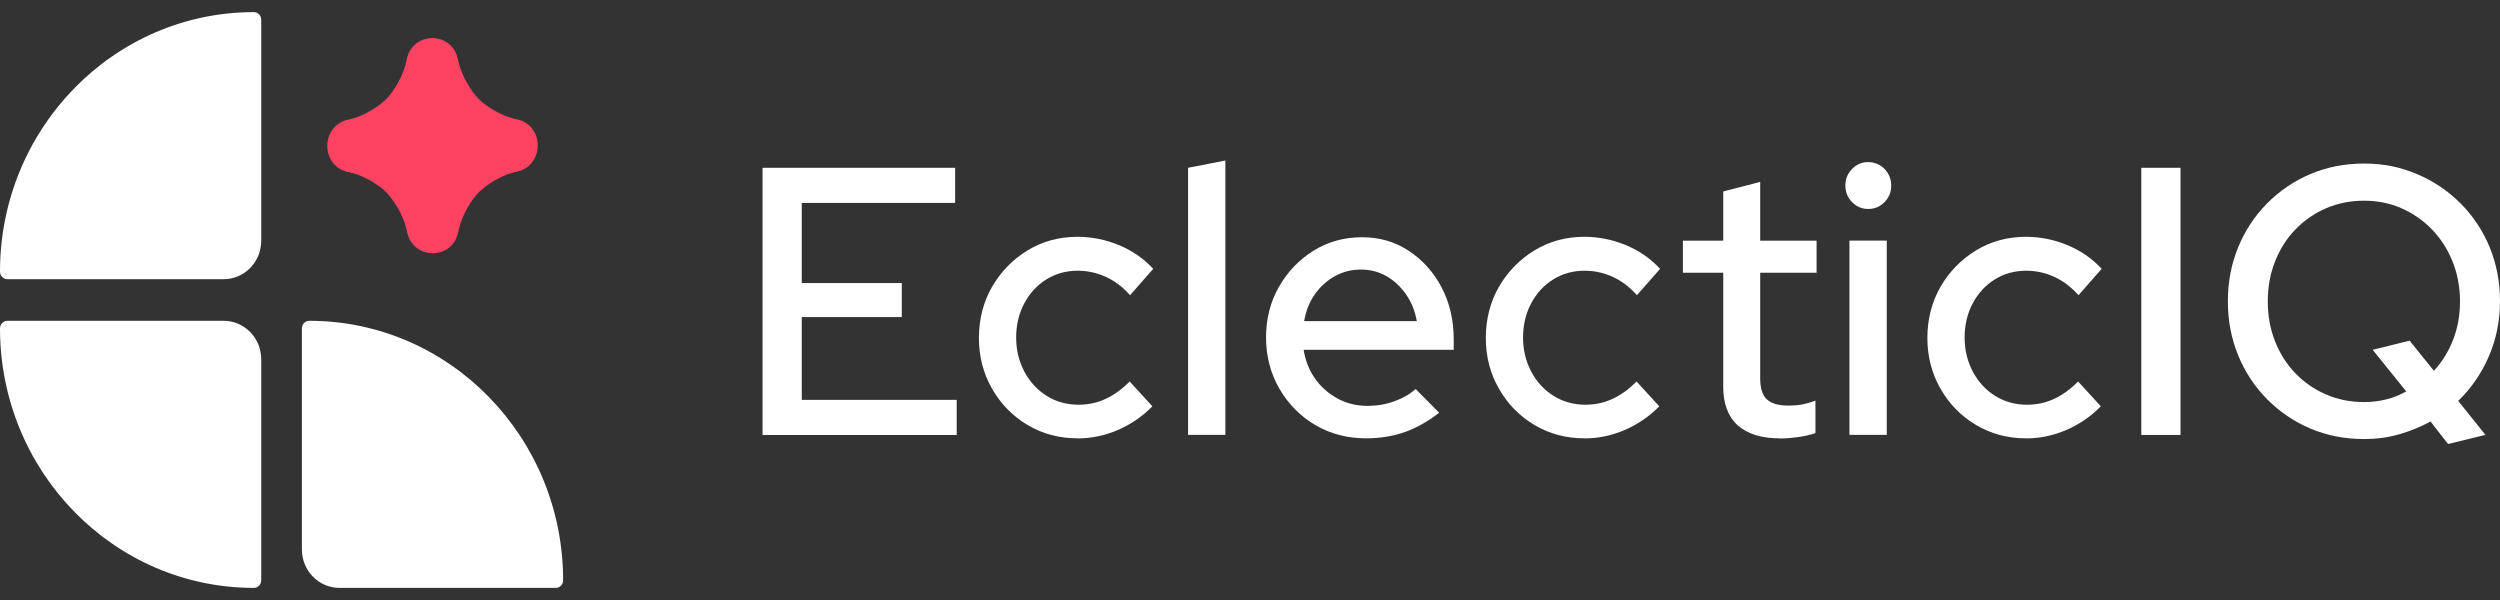
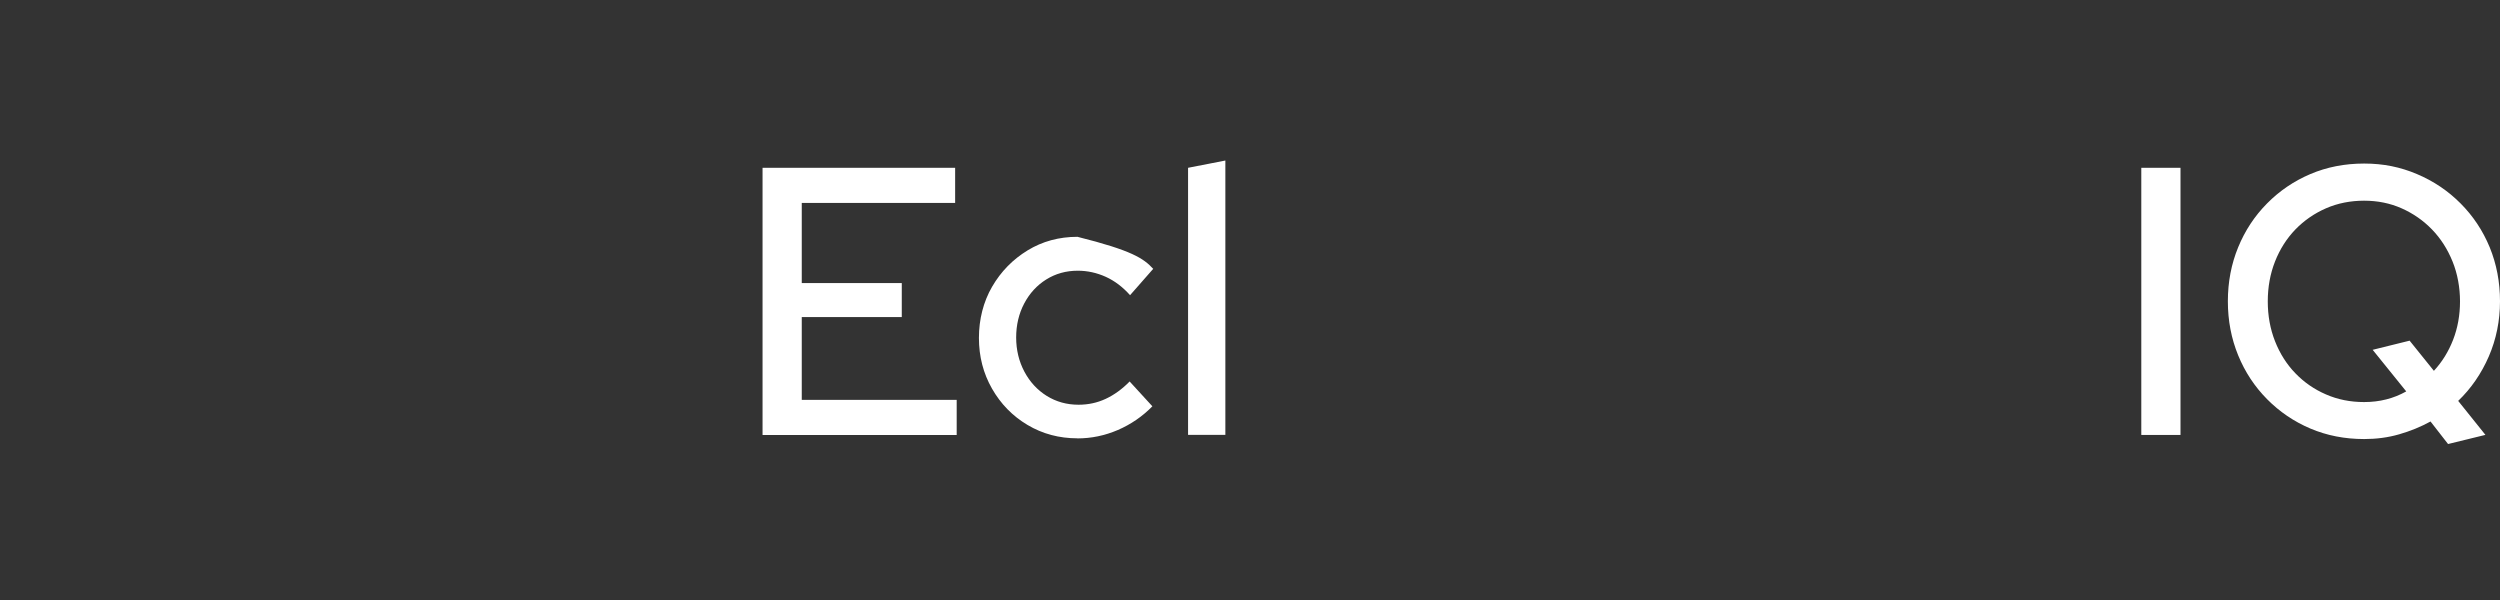
<svg xmlns="http://www.w3.org/2000/svg" viewBox="0 0 200 48">
  <rect x="0" y="0" width="200" height="48" fill="#333333" stroke="none" />
  <g fill="none" transform="translate(0 .97)">
-     <path fill="#FFF" d="M44.459,46.061 L27.159,46.061 C25.498,46.061 24.152,44.684 24.152,42.986 L24.152,25.299 C24.152,24.965 24.417,24.694 24.744,24.694 C35.95,24.694 45.05,33.998 45.05,45.456 C45.05,45.79 44.785,46.061 44.459,46.061 Z M0.591,24.694 L17.89,24.694 C19.552,24.694 20.898,26.07 20.898,27.769 L20.898,45.456 C20.898,45.79 20.633,46.061 20.306,46.061 C9.1,46.061 0,36.756 0,25.299 C0,24.965 0.265,24.694 0.591,24.694 Z M20.306,0 C20.633,0 20.898,0.271 20.898,0.605 L20.898,18.292 C20.898,19.99 19.552,21.366 17.89,21.366 L0.591,21.366 C0.265,21.366 0,21.096 0,20.762 C0,9.304 9.1,0 20.306,0 Z" />
-     <path fill="#FE4261" d="M28.067,12.839 C29.137,13.087 30.336,13.841 30.91,14.423 C31.485,15.004 32.256,16.231 32.51,17.33 L32.577,17.63 C33.078,19.852 36.181,19.841 36.66,17.613 L36.711,17.365 C36.953,16.271 37.69,15.045 38.259,14.457 C38.834,13.864 40.027,13.081 41.103,12.822 L41.396,12.753 C43.569,12.241 43.558,9.068 41.379,8.579 L41.137,8.527 C40.067,8.28 38.867,7.525 38.293,6.944 C37.719,6.362 36.947,5.136 36.694,4.036 L36.626,3.737 C36.125,1.514 33.022,1.526 32.543,3.754 L32.493,4.002 C32.251,5.096 31.513,6.322 30.944,6.909 C30.375,7.496 29.176,8.285 28.1,8.544 L27.808,8.613 C25.634,9.126 25.645,12.298 27.824,12.788 L28.067,12.839 Z" />
    <polygon fill="#FFF" points="61.004 33.82 61.004 12.454 76.411 12.454 76.411 15.263 64.141 15.263 64.141 21.677 72.142 21.677 72.142 24.395 64.141 24.395 64.141 31.022 76.535 31.022 76.535 33.832 61.01 33.832" />
-     <path fill="#FFF" d="M86.204,34.096 C84.728,34.096 83.4,33.739 82.2,33.025 C81.001,32.312 80.06,31.344 79.362,30.124 C78.664,28.903 78.314,27.55 78.314,26.065 C78.314,24.579 78.669,23.169 79.373,21.959 C80.077,20.75 81.023,19.783 82.211,19.058 C83.394,18.338 84.723,17.975 86.198,17.975 C87.33,17.975 88.434,18.194 89.498,18.632 C90.562,19.069 91.486,19.702 92.257,20.537 L90.405,22.645 C89.825,21.994 89.183,21.505 88.462,21.176 C87.747,20.854 86.998,20.687 86.221,20.687 C85.286,20.687 84.441,20.923 83.698,21.389 C82.949,21.856 82.363,22.501 81.935,23.312 C81.507,24.124 81.293,25.034 81.293,26.03 C81.293,27.026 81.513,27.936 81.952,28.765 C82.391,29.588 82.988,30.233 83.743,30.705 C84.498,31.172 85.342,31.408 86.283,31.408 C87.06,31.408 87.786,31.252 88.462,30.935 C89.138,30.619 89.774,30.158 90.371,29.548 L92.19,31.534 C91.396,32.346 90.472,32.979 89.431,33.429 C88.383,33.878 87.308,34.102 86.193,34.102 L86.204,34.096 Z" />
+     <path fill="#FFF" d="M86.204,34.096 C84.728,34.096 83.4,33.739 82.2,33.025 C81.001,32.312 80.06,31.344 79.362,30.124 C78.664,28.903 78.314,27.55 78.314,26.065 C78.314,24.579 78.669,23.169 79.373,21.959 C80.077,20.75 81.023,19.783 82.211,19.058 C83.394,18.338 84.723,17.975 86.198,17.975 C90.562,19.069 91.486,19.702 92.257,20.537 L90.405,22.645 C89.825,21.994 89.183,21.505 88.462,21.176 C87.747,20.854 86.998,20.687 86.221,20.687 C85.286,20.687 84.441,20.923 83.698,21.389 C82.949,21.856 82.363,22.501 81.935,23.312 C81.507,24.124 81.293,25.034 81.293,26.03 C81.293,27.026 81.513,27.936 81.952,28.765 C82.391,29.588 82.988,30.233 83.743,30.705 C84.498,31.172 85.342,31.408 86.283,31.408 C87.06,31.408 87.786,31.252 88.462,30.935 C89.138,30.619 89.774,30.158 90.371,29.548 L92.19,31.534 C91.396,32.346 90.472,32.979 89.431,33.429 C88.383,33.878 87.308,34.102 86.193,34.102 L86.204,34.096 Z" />
    <polygon fill="#FFF" points="95.045 33.82 95.045 12.454 98.029 11.872 98.029 33.82" />
-     <path fill="#FFF" d="M109.286,34.096 C107.794,34.096 106.442,33.745 105.243,33.043 C104.038,32.34 103.081,31.373 102.36,30.141 C101.645,28.909 101.284,27.539 101.284,26.036 C101.284,24.533 101.628,23.174 102.315,21.977 C103.002,20.773 103.92,19.812 105.074,19.092 C106.228,18.372 107.524,18.01 108.954,18.01 C110.384,18.01 111.595,18.372 112.699,19.092 C113.802,19.818 114.681,20.791 115.329,22.023 C115.976,23.255 116.297,24.642 116.297,26.191 L116.297,27.015 L104.291,27.015 C104.432,27.89 104.736,28.655 105.204,29.318 C105.671,29.98 106.268,30.509 106.994,30.907 C107.721,31.304 108.52,31.5 109.399,31.5 C110.153,31.5 110.874,31.379 111.55,31.131 C112.226,30.889 112.794,30.561 113.251,30.152 L115.131,32.047 C114.253,32.738 113.346,33.25 112.4,33.59 C111.454,33.924 110.412,34.096 109.281,34.096 L109.286,34.096 Z M104.331,24.723 L113.346,24.723 C113.206,23.929 112.924,23.22 112.496,22.599 C112.068,21.977 111.544,21.487 110.931,21.13 C110.311,20.773 109.624,20.595 108.869,20.595 C108.115,20.595 107.417,20.773 106.78,21.13 C106.144,21.487 105.609,21.971 105.181,22.581 C104.753,23.192 104.471,23.906 104.331,24.717 L104.331,24.723 Z M126.755,34.096 C125.279,34.096 123.95,33.739 122.751,33.025 C121.551,32.312 120.611,31.344 119.913,30.124 C119.214,28.903 118.865,27.55 118.865,26.065 C118.865,24.579 119.22,23.169 119.924,21.959 C120.628,20.75 121.574,19.783 122.762,19.058 C123.945,18.338 125.274,17.975 126.749,17.975 C127.881,17.975 128.985,18.194 130.049,18.632 C131.113,19.069 132.037,19.702 132.808,20.537 L130.956,22.645 C130.376,21.994 129.734,21.505 129.013,21.176 C128.298,20.854 127.549,20.687 126.772,20.687 C125.837,20.687 124.992,20.923 124.249,21.389 C123.5,21.856 122.914,22.501 122.486,23.312 C122.058,24.124 121.844,25.034 121.844,26.03 C121.844,27.026 122.064,27.936 122.503,28.765 C122.942,29.588 123.539,30.233 124.294,30.705 C125.048,31.172 125.893,31.408 126.833,31.408 C127.611,31.408 128.337,31.252 129.013,30.935 C129.689,30.619 130.325,30.158 130.922,29.548 L132.741,31.534 C131.947,32.346 131.023,32.979 129.981,33.429 C128.934,33.878 127.858,34.102 126.743,34.102 L126.755,34.096 Z M142.37,34.096 C140.917,34.096 139.802,33.751 139.025,33.06 C138.248,32.369 137.86,31.338 137.86,29.974 L137.86,20.848 L134.633,20.848 L134.633,18.286 L137.86,18.286 L137.86,14.348 L140.816,13.582 L140.816,18.286 L145.327,18.286 L145.327,20.848 L140.816,20.848 L140.816,29.306 C140.816,30.078 140.991,30.636 141.34,30.97 C141.689,31.304 142.258,31.477 143.057,31.477 C143.474,31.477 143.846,31.448 144.178,31.385 C144.504,31.321 144.859,31.223 145.236,31.079 L145.236,33.676 C144.837,33.82 144.375,33.924 143.846,33.998 C143.316,34.068 142.826,34.108 142.37,34.108 L142.37,34.096 Z M149.449,15.747 C148.953,15.747 148.525,15.563 148.165,15.2 C147.804,14.832 147.63,14.388 147.63,13.859 C147.63,13.329 147.81,12.914 148.165,12.546 C148.525,12.177 148.953,11.999 149.449,11.999 C149.944,11.999 150.406,12.183 150.761,12.546 C151.121,12.914 151.296,13.358 151.296,13.887 C151.296,14.417 151.116,14.832 150.761,15.2 C150.4,15.569 149.967,15.747 149.449,15.747 Z M147.956,33.82 L147.956,18.28 L150.941,18.28 L150.941,33.82 L147.956,33.82 Z M162.08,34.096 C160.604,34.096 159.275,33.739 158.076,33.025 C156.877,32.312 155.936,31.344 155.238,30.124 C154.54,28.903 154.19,27.55 154.19,26.065 C154.19,24.579 154.545,23.169 155.249,21.959 C155.953,20.75 156.899,19.783 158.087,19.058 C159.27,18.338 160.599,17.975 162.074,17.975 C163.206,17.975 164.31,18.194 165.374,18.632 C166.438,19.069 167.362,19.702 168.133,20.537 L166.281,22.645 C165.701,21.994 165.059,21.505 164.338,21.176 C163.623,20.854 162.874,20.687 162.097,20.687 C161.162,20.687 160.317,20.923 159.574,21.389 C158.825,21.856 158.239,22.501 157.811,23.312 C157.383,24.124 157.169,25.034 157.169,26.03 C157.169,27.026 157.389,27.936 157.828,28.765 C158.267,29.588 158.864,30.233 159.619,30.705 C160.374,31.172 161.218,31.408 162.159,31.408 C162.936,31.408 163.662,31.252 164.338,30.935 C165.014,30.619 165.65,30.158 166.247,29.548 L168.066,31.534 C167.272,32.346 166.348,32.979 165.307,33.429 C164.259,33.878 163.184,34.102 162.069,34.102 L162.08,34.096 Z" />
    <polygon fill="#FFF" points="171.304 33.82 171.304 12.454 174.44 12.454 174.44 33.826 171.304 33.826" />
    <path fill="#FFF" d="M195.844,34.551 L194.442,32.749 C193.665,33.175 192.831,33.515 191.936,33.774 C191.041,34.033 190.106,34.154 189.132,34.154 C187.577,34.154 186.147,33.872 184.829,33.313 C183.517,32.755 182.363,31.972 181.366,30.964 C180.369,29.957 179.598,28.788 179.052,27.452 C178.505,26.116 178.229,24.677 178.229,23.134 C178.229,21.591 178.505,20.146 179.052,18.816 C179.598,17.48 180.369,16.311 181.366,15.304 C182.363,14.296 183.517,13.513 184.829,12.955 C186.141,12.396 187.577,12.114 189.132,12.114 C190.686,12.114 192.032,12.396 193.355,12.955 C194.678,13.513 195.844,14.296 196.846,15.304 C197.849,16.311 198.626,17.48 199.178,18.816 C199.724,20.152 200,21.591 200,23.134 C200,24.677 199.701,26.174 199.105,27.544 C198.508,28.92 197.691,30.106 196.655,31.102 L198.834,33.82 L195.85,34.551 L195.844,34.551 Z M189.126,31.195 C189.745,31.195 190.337,31.126 190.9,30.982 C191.469,30.838 191.998,30.625 192.499,30.342 L189.813,27.015 L192.769,26.283 L194.712,28.696 C195.371,27.982 195.883,27.153 196.25,26.209 C196.616,25.264 196.801,24.239 196.801,23.14 C196.801,22.04 196.604,20.935 196.204,19.95 C195.805,18.966 195.258,18.108 194.56,17.388 C193.862,16.668 193.051,16.104 192.127,15.695 C191.204,15.286 190.202,15.085 189.126,15.085 C188.05,15.085 187.014,15.286 186.079,15.695 C185.145,16.104 184.328,16.668 183.63,17.388 C182.932,18.113 182.391,18.966 182.002,19.95 C181.614,20.935 181.422,22 181.422,23.14 C181.422,24.28 181.614,25.345 182.002,26.329 C182.391,27.314 182.932,28.172 183.63,28.892 C184.328,29.617 185.145,30.181 186.079,30.584 C187.014,30.993 188.028,31.195 189.126,31.195 Z" />
  </g>
</svg>